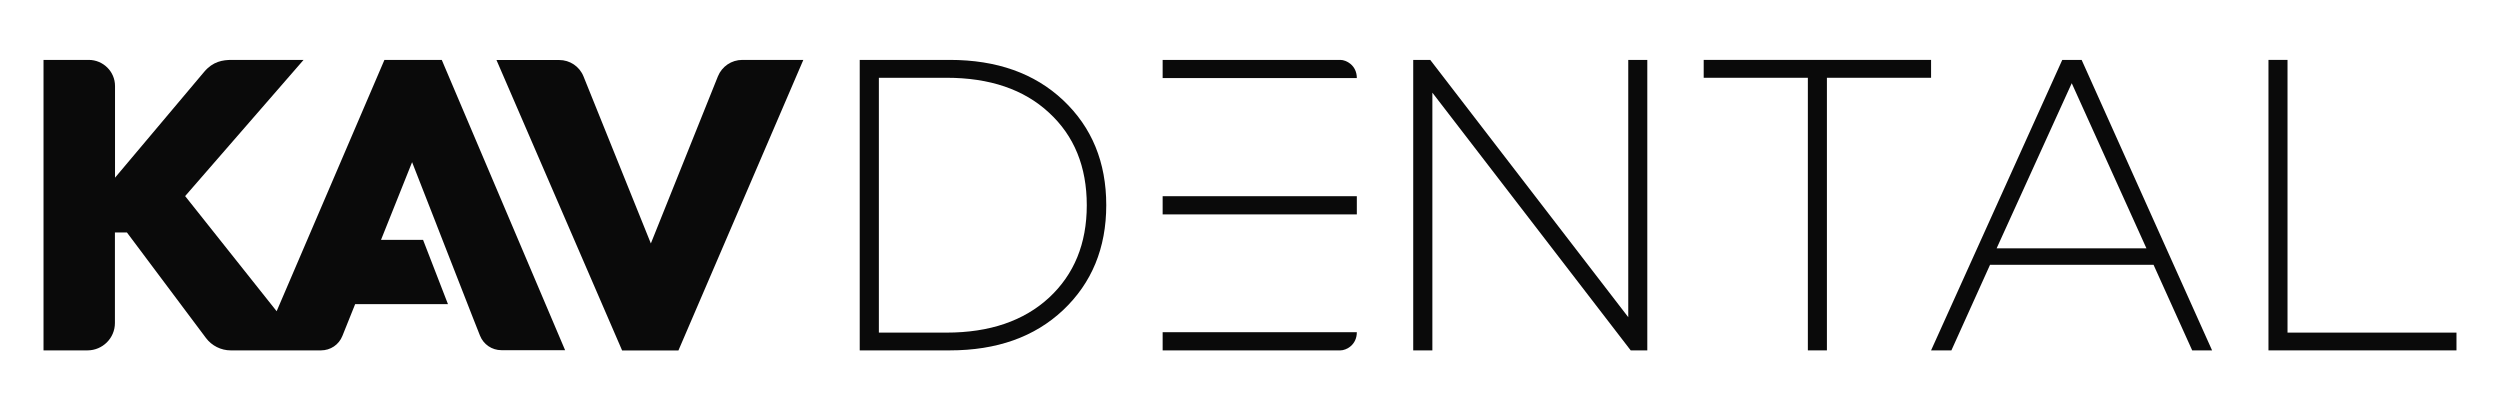
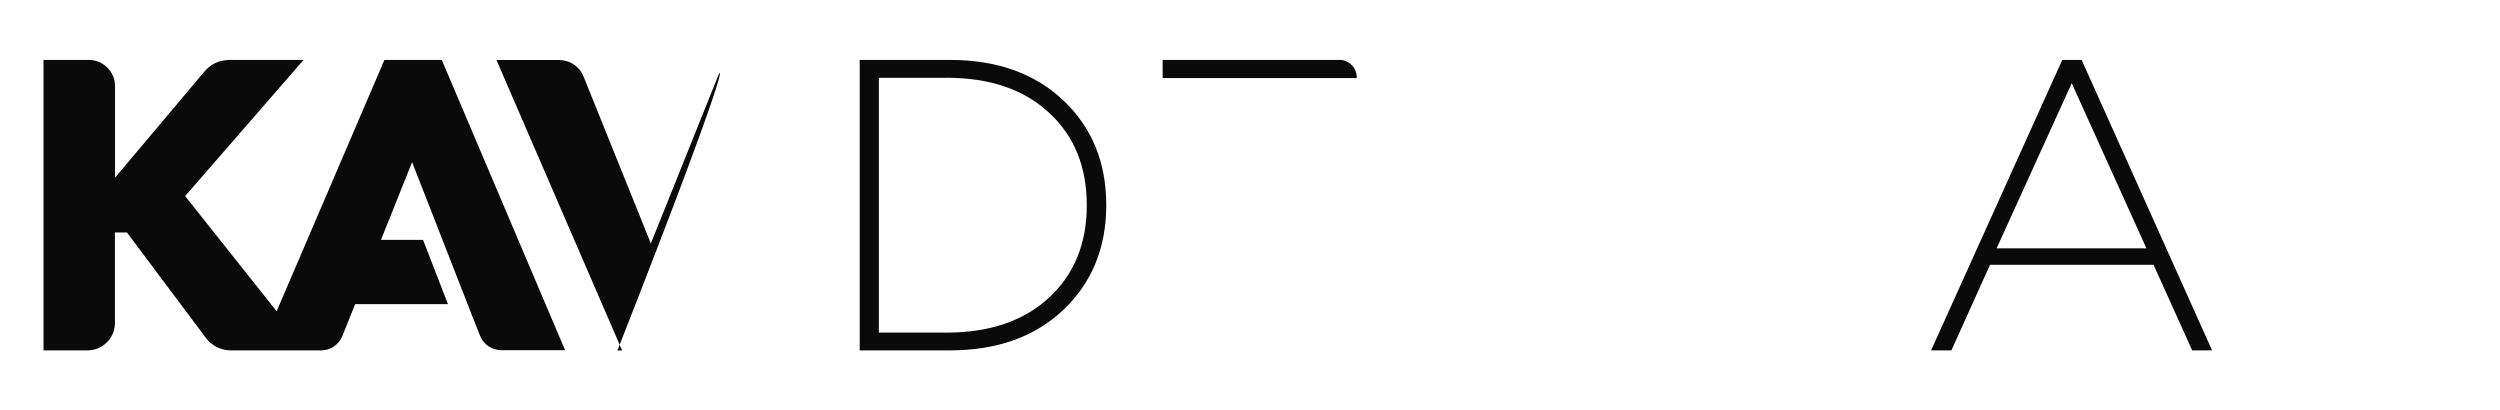
<svg xmlns="http://www.w3.org/2000/svg" version="1.1" id="Слой_1" x="0px" y="0px" viewBox="0 0 234.96 38.56" style="enable-background:new 0 0 234.96 38.56;" xml:space="preserve">
  <style type="text/css">
	.st0{fill:#0A0A0A;}
</style>
  <g>
-     <path class="st0" d="M67.47,7.18l-6.3,15.7l-6.33-15.7c-0.38-0.94-1.28-1.54-2.29-1.54h-5.89l11.81,27.3h5.29L75.5,5.63h-5.73   C68.75,5.63,67.85,6.24,67.47,7.18z" />
+     <path class="st0" d="M67.47,7.18l-6.3,15.7l-6.33-15.7c-0.38-0.94-1.28-1.54-2.29-1.54h-5.89l11.81,27.3h5.29h-5.73   C68.75,5.63,67.85,6.24,67.47,7.18z" />
    <path class="st0" d="M41.52,5.63h-5.39L26,29.25l-8.6-10.82l11.13-12.8h-6.73c-0.87,0-1.78,0.14-2.61,1.12l-8.38,9.95V8.08   c0-1.35-1.11-2.45-2.47-2.45H4.09v27.3h4.13c1.42,0,2.58-1.15,2.58-2.57v-8.51h1.13l7.43,9.92c0.54,0.72,1.41,1.16,2.32,1.16h8.48   c0.9,0,1.69-0.53,2.02-1.36l1.2-2.99h8.72l-2.34-6.04h-3.95l2.92-7.3l2.29,5.85l0.01,0.03l0.55,1.41h0l2.87,7.34l0.66,1.67   c0.33,0.83,1.12,1.37,2.02,1.37h5.98L41.79,6.27L41.52,5.63z" />
    <path class="st0" d="M89.26,5.63H80.8v27.3h8.46c4.42,0,7.97-1.26,10.65-3.78c2.7-2.55,4.06-5.84,4.06-9.87   c0-4.03-1.35-7.32-4.06-9.87C97.23,6.89,93.68,5.63,89.26,5.63z M98.59,27.98c-2.37,2.18-5.58,3.28-9.63,3.28h-6.36V7.31h6.36   c4.06,0,7.27,1.09,9.63,3.28c2.37,2.18,3.55,5.08,3.55,8.7C102.14,22.9,100.95,25.79,98.59,27.98z" />
-     <polygon class="st0" points="153.03,29.81 134.42,5.63 132.82,5.63 132.82,32.93 134.62,32.93 134.62,8.71 153.26,32.93    154.82,32.93 154.82,5.63 153.03,5.63  " />
-     <polygon class="st0" points="181.49,5.63 160.12,5.63 160.12,7.31 169.91,7.31 169.91,32.93 171.7,32.93 171.7,7.31 181.49,7.31     " />
    <path class="st0" d="M193.82,5.63l-12.33,27.3h1.91l3.63-8.04h15.37l3.63,8.04h1.87l-12.26-27.3H193.82z M187.65,23.34l7.06-15.52   l7.02,15.52H187.65z" />
-     <polygon class="st0" points="214.99,31.26 214.99,5.63 213.2,5.63 213.2,32.93 230.87,32.93 230.87,31.26  " />
-     <rect x="109.27" y="18.44" class="st0" width="18.25" height="1.71" />
-     <path class="st0" d="M127.52,31.22h-18.25v1.71h16.71C126.52,32.93,127.52,32.43,127.52,31.22L127.52,31.22z" />
    <path class="st0" d="M127.52,7.34h-18.25V5.63h16.71C126.52,5.63,127.52,6.13,127.52,7.34L127.52,7.34z" />
  </g>
</svg>